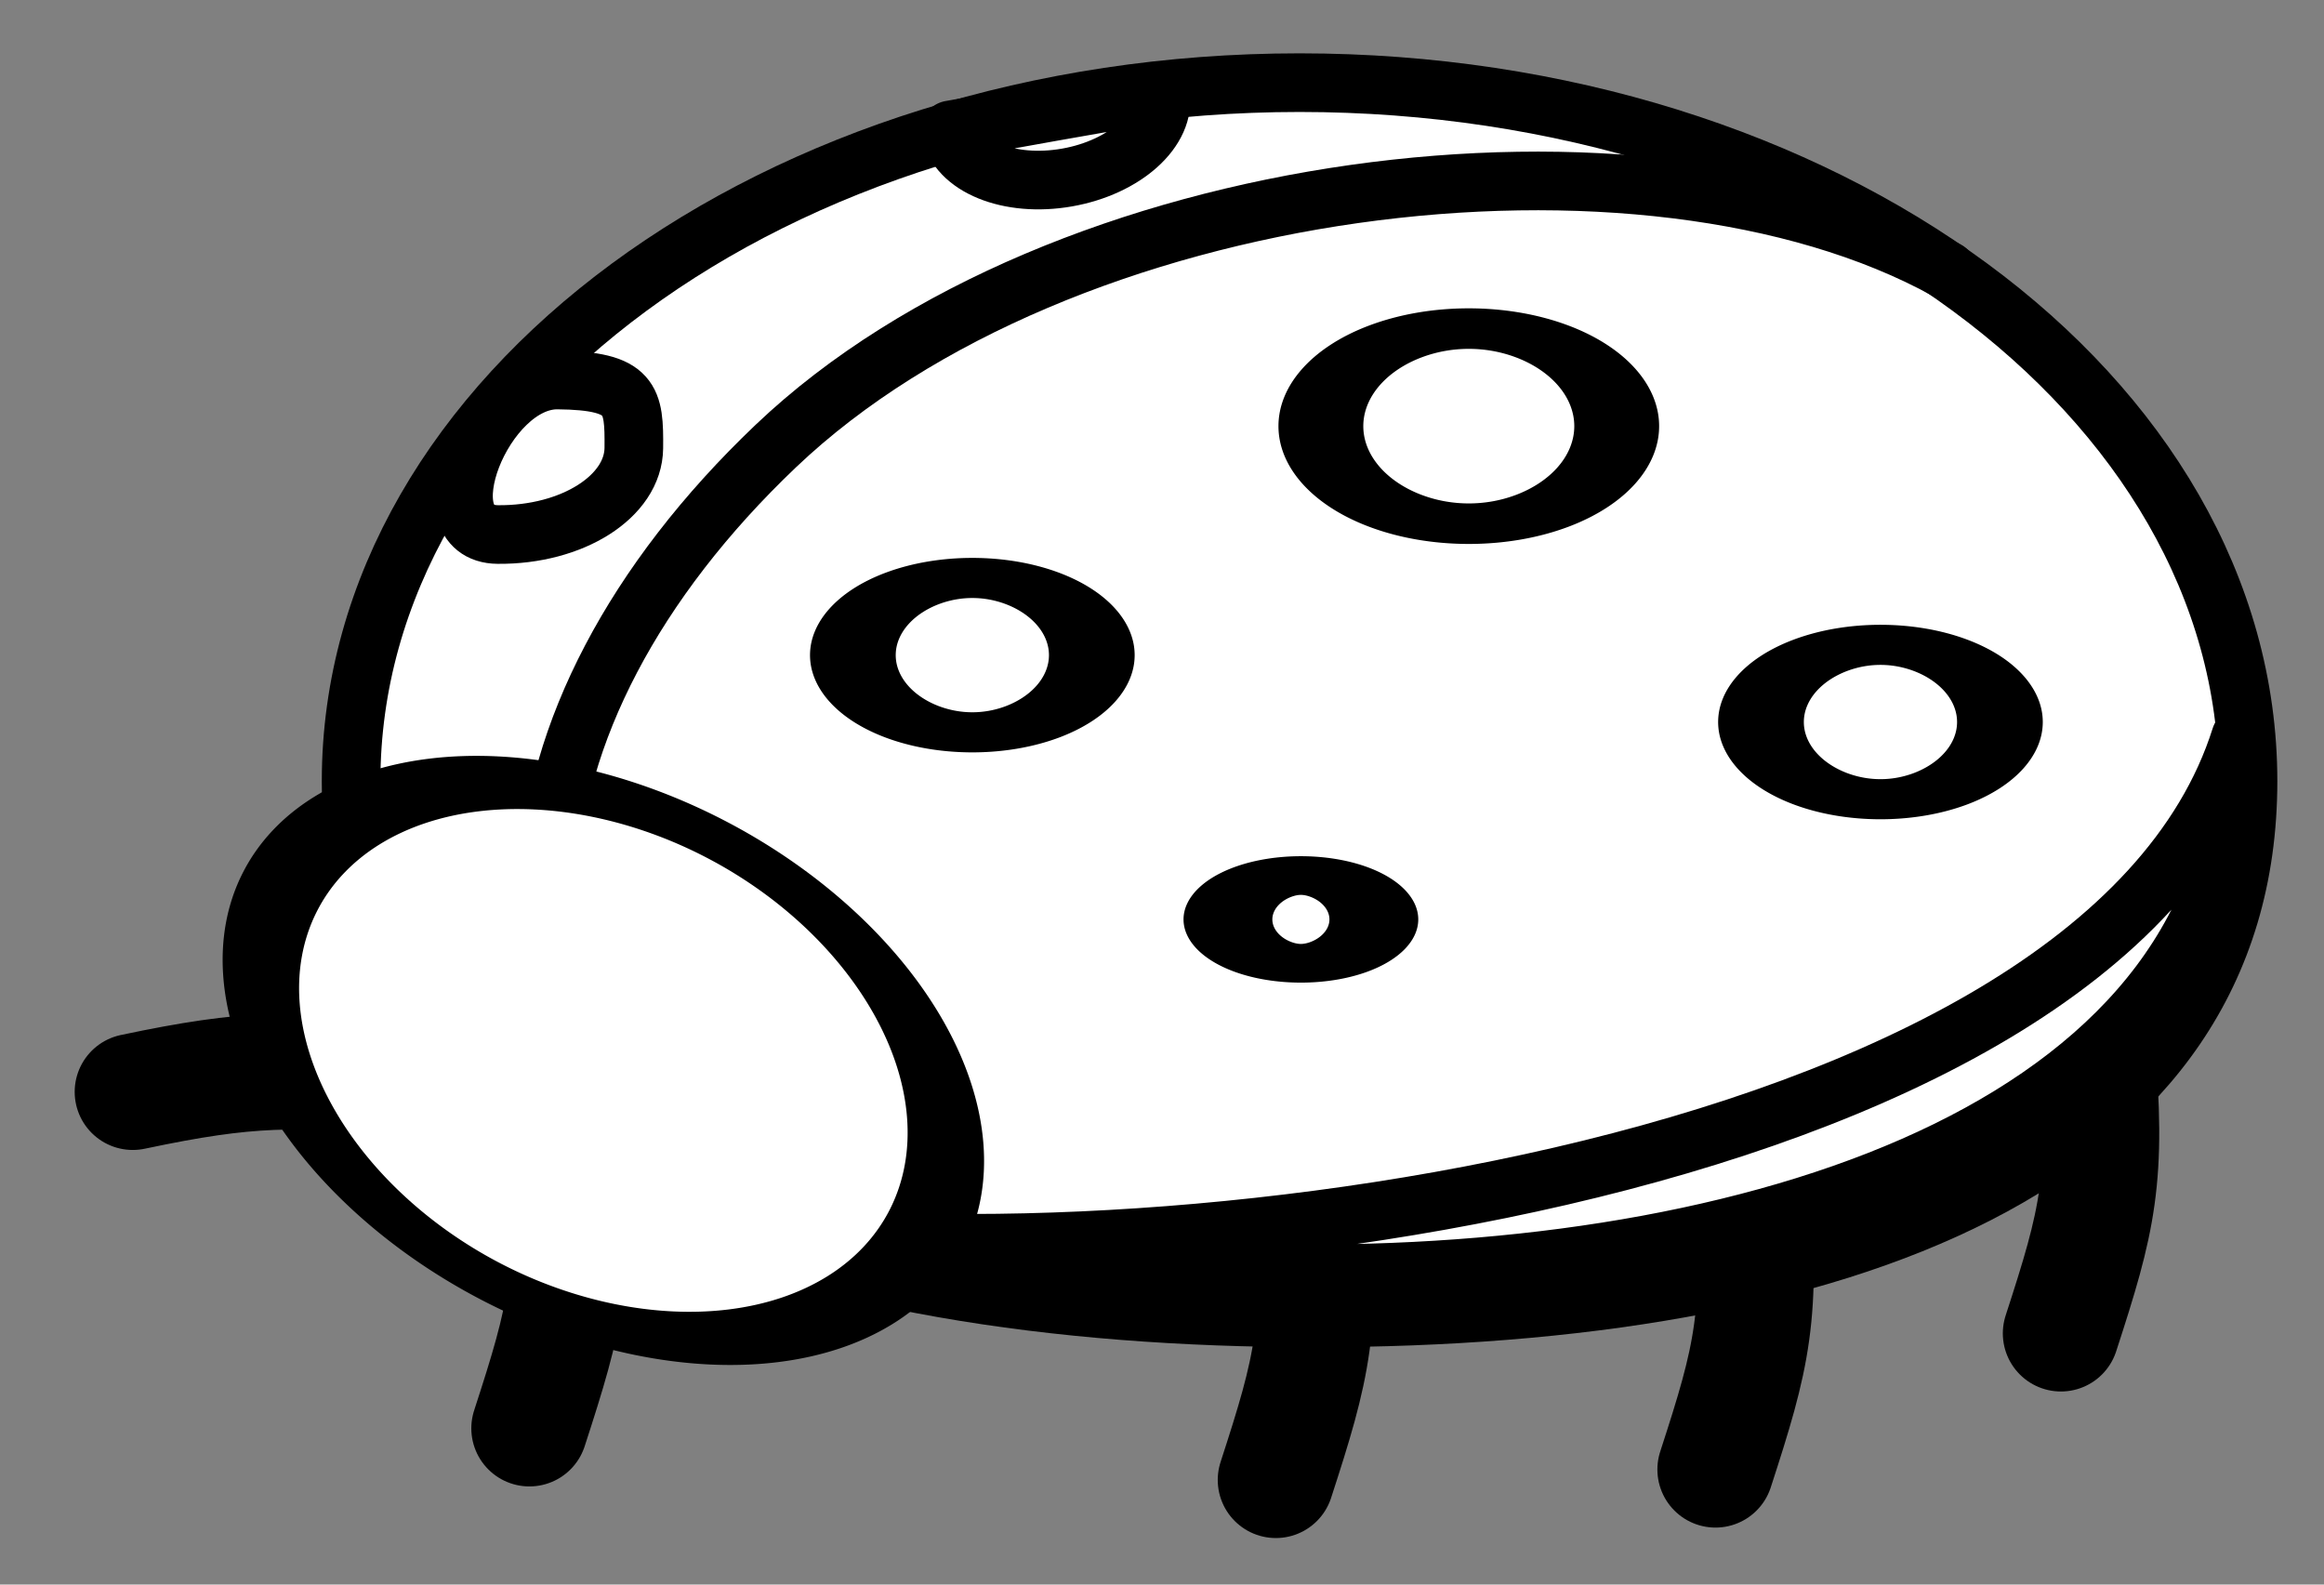
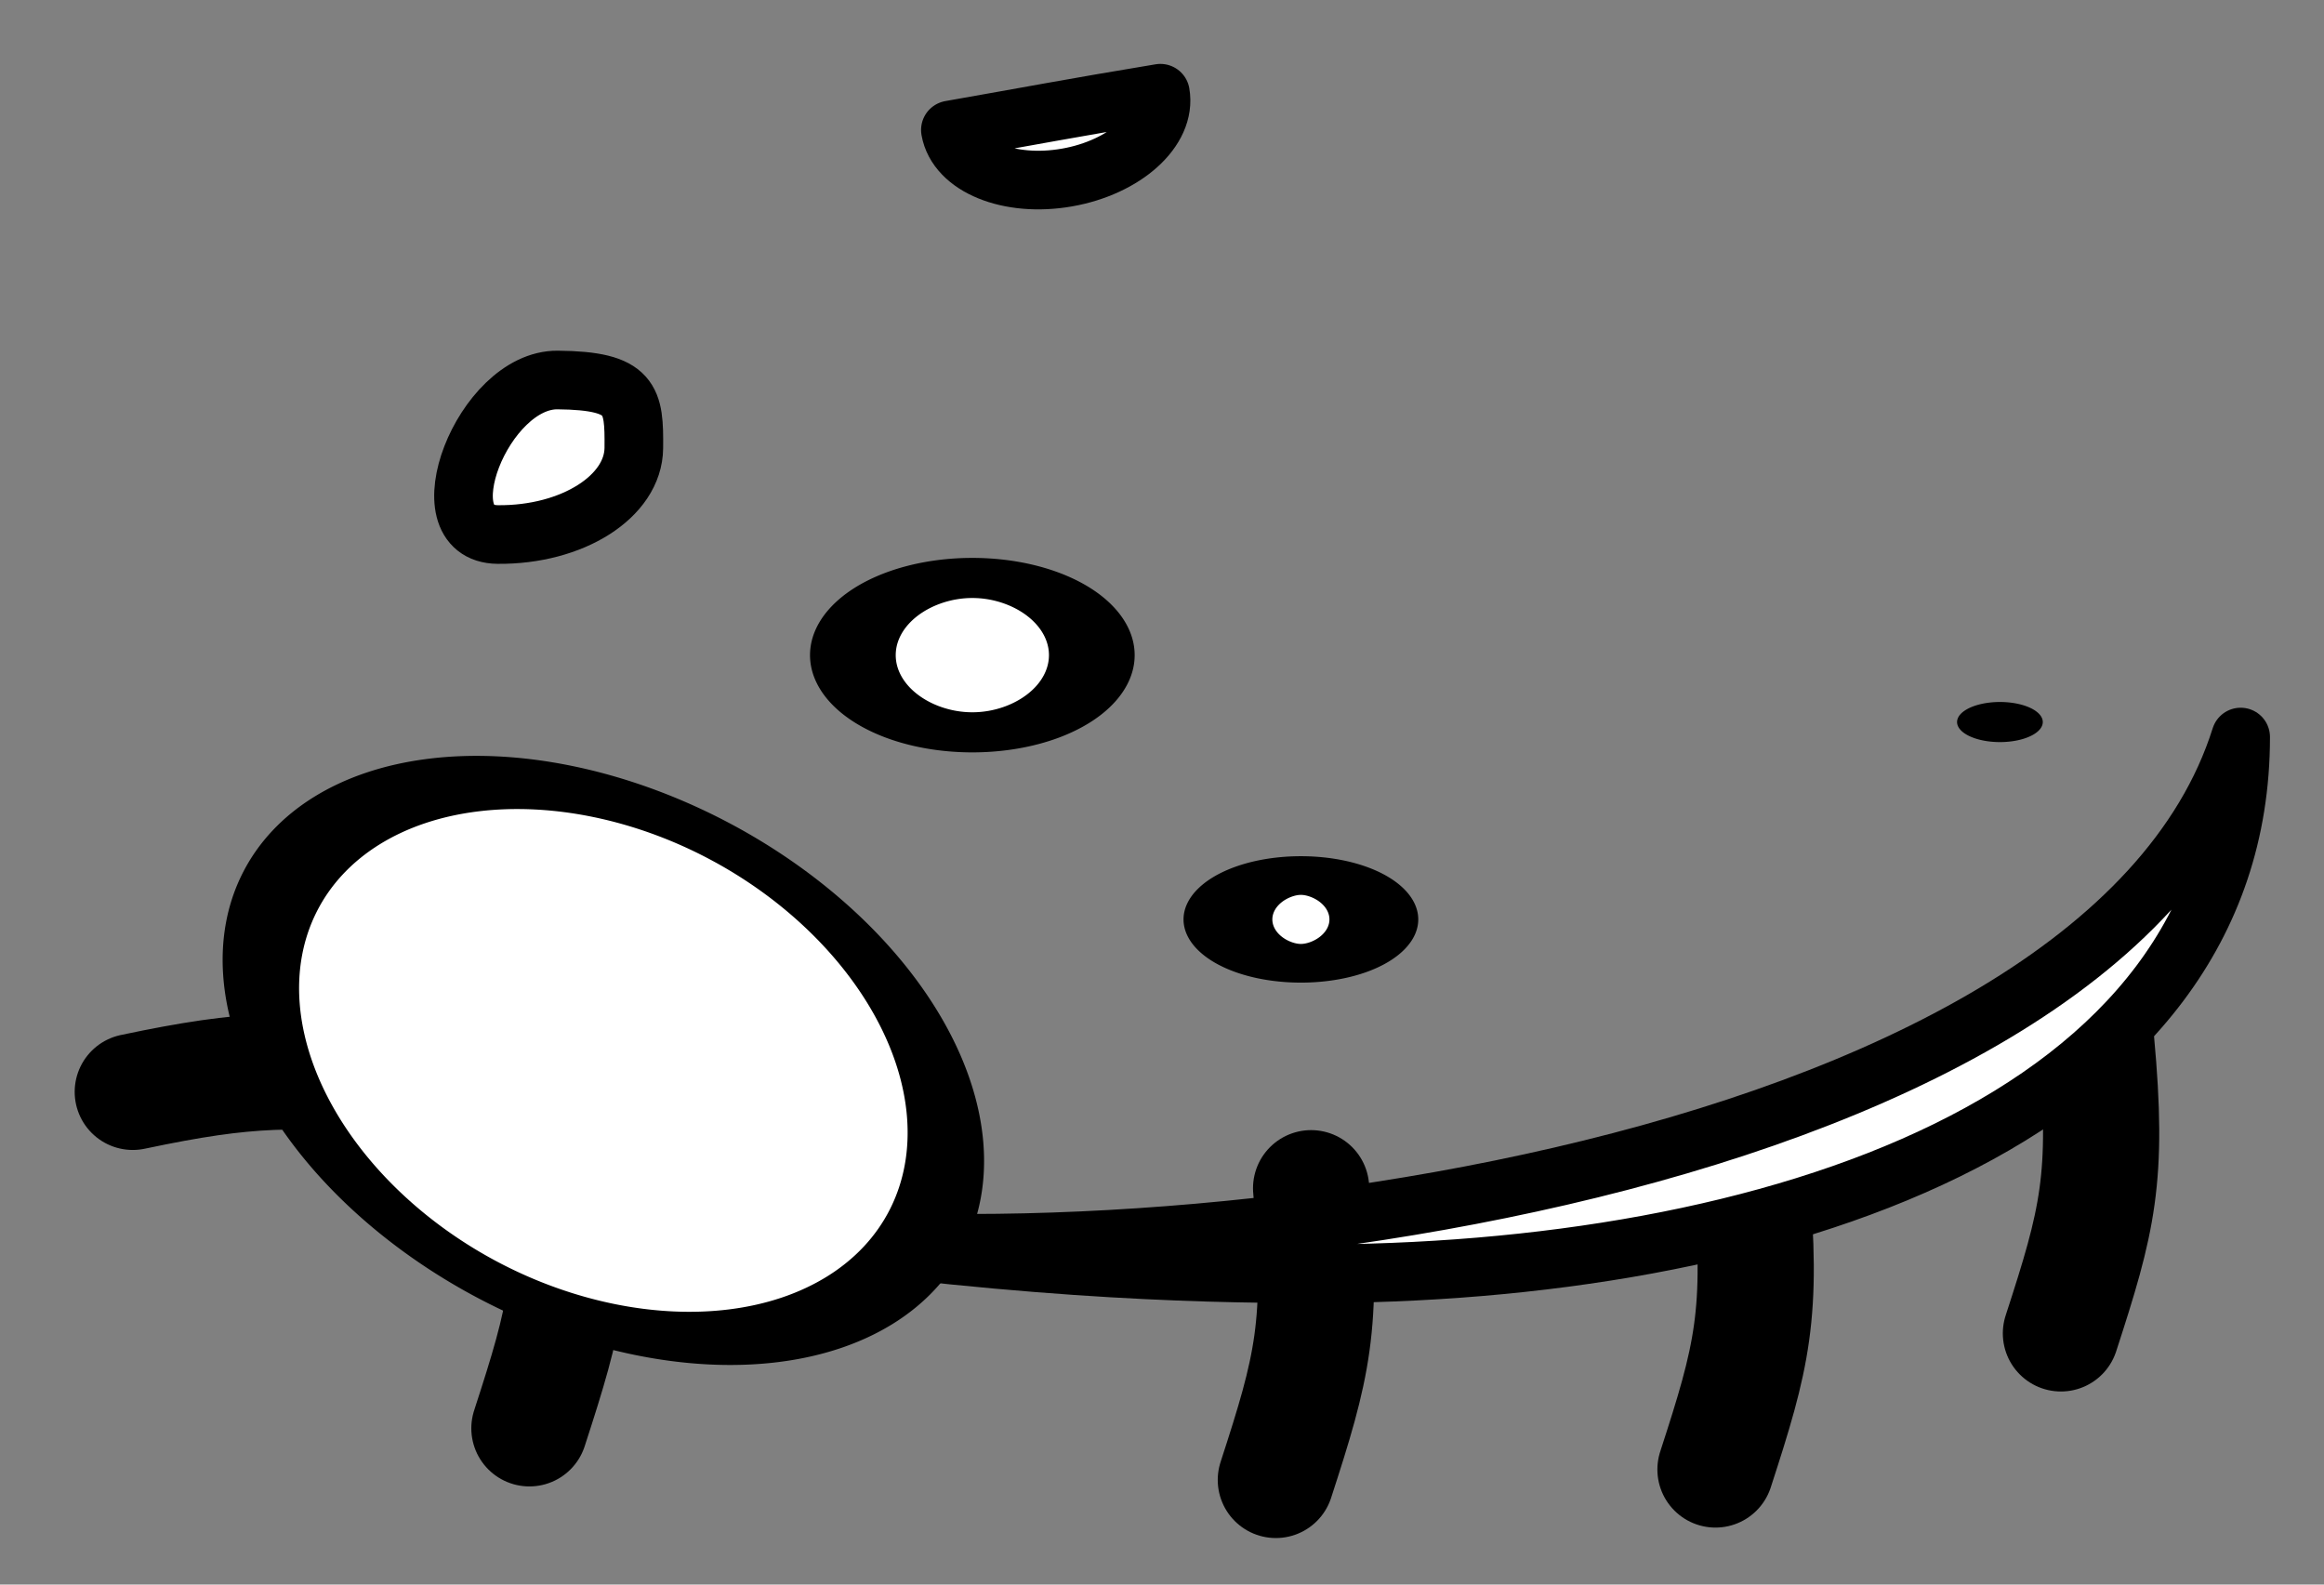
<svg xmlns="http://www.w3.org/2000/svg" xmlns:ns1="http://sodipodi.sourceforge.net/DTD/sodipodi-0.dtd" xmlns:ns2="http://www.inkscape.org/namespaces/inkscape" id="svg2783" ns1:version="0.32" ns2:version="0.46dev+devel" width="440" height="300" ns1:docbase="/home/peterm/afbeeldingen/svg" ns1:docname="PeterM_Ladybug_outline.svg" ns2:output_extension="org.inkscape.output.svg.inkscape" version="1.0" ns2:export-filename="C:\joanna\Gfx\drawings_vector\admin\thumbs\PeterM_Ladybug.png" ns2:export-xdpi="59.93182" ns2:export-ydpi="59.93182">
  <rect width="100%" height="100%" fill="#808080" stroke="none" />
  <defs id="defs2786" />
  <ns1:namedview ns2:window-height="732" ns2:window-width="1280" ns2:pageshadow="2" ns2:pageopacity="0.0" guidetolerance="10.0" gridtolerance="10.0" objecttolerance="10.0" borderopacity="1.0" bordercolor="#666666" pagecolor="#ffffff" id="base" ns2:zoom="0.4950767" ns2:cx="38.765552" ns2:cy="526.18109" ns2:window-x="0" ns2:window-y="34" ns2:current-layer="svg2783" showgrid="false" />
  <path style="fill:#ffffff;fill-opacity:1;fill-rule:evenodd;stroke:#000000;stroke-width:22;stroke-linecap:round;stroke-linejoin:miter;stroke-miterlimit:4;stroke-dasharray:none;stroke-opacity:1" d="M 390.191,252.444 C 397.13,231.105 399.248,223.107 396.869,197.214" id="path2800" ns1:nodetypes="cc" />
  <path style="fill:#ffffff;fill-opacity:1;fill-rule:evenodd;stroke:#000000;stroke-width:22;stroke-linecap:round;stroke-linejoin:miter;stroke-miterlimit:4;stroke-dasharray:none;stroke-opacity:1" d="M 324.79,278.209 C 331.729,256.869 333.847,248.871 331.468,222.978" id="path2804" ns1:nodetypes="cc" />
  <path style="fill:#ffffff;fill-opacity:1;fill-rule:evenodd;stroke:#000000;stroke-width:22;stroke-linecap:round;stroke-linejoin:miter;stroke-miterlimit:4;stroke-dasharray:none;stroke-opacity:1" d="M 241.553,280.19 C 248.491,258.851 250.609,250.853 248.23,224.959" id="path2802" ns1:nodetypes="cc" />
-   <path style="fill:#ffffff;fill-opacity:1;stroke:#000000;stroke-width:11.1;stroke-linejoin:round;stroke-miterlimit:4;stroke-opacity:1" d="M 425.614,147.891 C 425.614,220.888 347.951,249.508 248.829,249.508 C 149.706,249.508 66.475,220.888 66.475,147.891 C 66.475,74.894 146.922,15.649 246.045,15.649 C 345.167,15.649 425.614,74.894 425.614,147.891 z" id="path2790" ns1:nodetypes="csssc" />
  <path style="fill:#ffffff;fill-opacity:1;stroke:#000000;stroke-width:11.1;stroke-linejoin:round;stroke-miterlimit:4;stroke-opacity:1" d="M 424.222,139.539 C 424.222,212.536 334.738,241.364 247.437,241.156 C 226.287,241.105 190.364,240.376 131.9,231.412 C 205.346,245.25 397.31,224.882 424.222,139.539 z" id="path2793" ns1:nodetypes="cscc" />
-   <path style="fill:#ffffff;fill-opacity:1;stroke:#000000;stroke-width:11.1;stroke-linecap:round;stroke-linejoin:round;stroke-miterlimit:4;stroke-dasharray:none;stroke-opacity:1" d="M 144.357,232.56 C 86.926,200.849 93.058,135.642 146.894,84.436 C 200.731,33.23 311.219,19.496 368.65,51.206" id="path2795" ns1:nodetypes="css" />
-   <path ns1:type="arc" style="fill:#ffffff;fill-opacity:1;stroke:#000000;stroke-width:4.192;stroke-linecap:round;stroke-linejoin:round;stroke-miterlimit:4;stroke-dasharray:none;stroke-opacity:1" id="path3701" ns1:cx="77.604752" ns1:cy="557.15338" ns1:rx="7.3080707" ns1:ry="10.092097" d="M 84.913,557.153 A 7.308,10.092 0 1 1 70.297,557.153 A 7.308,10.092 0 1 1 84.913,557.153 z" transform="matrix(3.832,0,0,1.83,-19.297,-938.911)" />
  <path ns1:type="arc" style="fill:#ffffff;fill-opacity:1;stroke:#000000;stroke-width:5.243;stroke-linecap:round;stroke-linejoin:round;stroke-miterlimit:4;stroke-dasharray:none;stroke-opacity:1" id="path3703" ns1:cx="77.604752" ns1:cy="557.15338" ns1:rx="7.3080707" ns1:ry="10.092097" d="M 84.913,557.153 A 7.308,10.092 0 1 1 70.297,557.153 A 7.308,10.092 0 1 1 84.913,557.153 z" transform="matrix(3.095,0,0,1.448,-56.096,-682.723)" />
  <path ns1:type="arc" style="fill:#ffffff;fill-opacity:1;stroke:#000000;stroke-width:8.898;stroke-linecap:round;stroke-linejoin:round;stroke-miterlimit:4;stroke-dasharray:none;stroke-opacity:1" id="path3705" ns1:cx="77.604752" ns1:cy="557.15338" ns1:rx="7.3080707" ns1:ry="10.092097" d="M 84.913,557.153 A 7.308,10.092 0 1 1 70.297,557.153 A 7.308,10.092 0 1 1 84.913,557.153 z" transform="matrix(1.89,0,0,0.823,99.623,-284.469)" />
-   <path ns1:type="arc" style="fill:#ffffff;fill-opacity:1;stroke:#000000;stroke-width:5.243;stroke-linecap:round;stroke-linejoin:round;stroke-miterlimit:4;stroke-dasharray:none;stroke-opacity:1" id="path3707" ns1:cx="77.604752" ns1:cy="557.15338" ns1:rx="7.3080707" ns1:ry="10.092097" d="M 84.913,557.153 A 7.308,10.092 0 1 1 70.297,557.153 A 7.308,10.092 0 1 1 84.913,557.153 z" transform="matrix(3.095,0,0,1.448,115.837,-670.059)" />
+   <path ns1:type="arc" style="fill:#ffffff;fill-opacity:1;stroke:#000000;stroke-width:5.243;stroke-linecap:round;stroke-linejoin:round;stroke-miterlimit:4;stroke-dasharray:none;stroke-opacity:1" id="path3707" ns1:cx="77.604752" ns1:cy="557.15338" ns1:rx="7.3080707" ns1:ry="10.092097" d="M 84.913,557.153 A 7.308,10.092 0 1 1 84.913,557.153 z" transform="matrix(3.095,0,0,1.448,115.837,-670.059)" />
  <path style="fill:#ffffff;fill-opacity:1;stroke:#000000;stroke-width:11.1;stroke-linecap:round;stroke-linejoin:round;stroke-miterlimit:4;stroke-opacity:1" d="M 219.698,17.649 C 220.904,24.54 212.975,31.691 202,33.611 C 191.025,35.532 181.14,31.497 179.934,24.606 C 195.432,21.891 202.485,20.502 219.698,17.649 z" id="path3709" ns1:nodetypes="cscc" />
  <path style="fill:#ffffff;fill-opacity:1;stroke:#000000;stroke-width:11.1;stroke-linecap:round;stroke-linejoin:round;stroke-miterlimit:4;stroke-opacity:1" d="M 120.002,84.825 C 119.92,93.99 108.381,101.325 94.246,101.198 C 80.11,101.071 91.439,71.817 105.574,71.944 C 119.709,72.071 120.084,75.659 120.002,84.825 z" id="path3711" ns1:nodetypes="cccc" />
  <path style="fill:#ffffff;fill-opacity:1;fill-rule:evenodd;stroke:#000000;stroke-width:22;stroke-linecap:round;stroke-linejoin:miter;stroke-miterlimit:4;stroke-dasharray:none;stroke-opacity:1" d="M 77.234,203.898 C 55.454,202.295 47.474,201.992 25.139,206.718" id="path1885" ns1:nodetypes="cc" />
  <path style="fill:#ffffff;fill-opacity:1;fill-rule:evenodd;stroke:#000000;stroke-width:22;stroke-linecap:round;stroke-linejoin:miter;stroke-miterlimit:4;stroke-dasharray:none;stroke-opacity:1" d="M 100.233,270.418 C 107.172,249.078 109.29,241.08 106.91,215.187" id="path2772" ns1:nodetypes="cc" />
  <path ns1:type="arc" style="fill:#ffffff;fill-opacity:1;stroke:#000000;stroke-width:1.674;stroke-linecap:round;stroke-linejoin:round;stroke-miterlimit:4;stroke-dasharray:none;stroke-opacity:1" id="path3716" ns1:cx="77.604752" ns1:cy="557.15338" ns1:rx="7.3080707" ns1:ry="10.092097" d="M 84.913,557.153 A 7.308,10.092 0 1 1 70.297,557.153 A 7.308,10.092 0 1 1 84.913,557.153 z" transform="matrix(8.39,4.344,-2.091,4.159,628.135,-2453.551)" />
</svg>